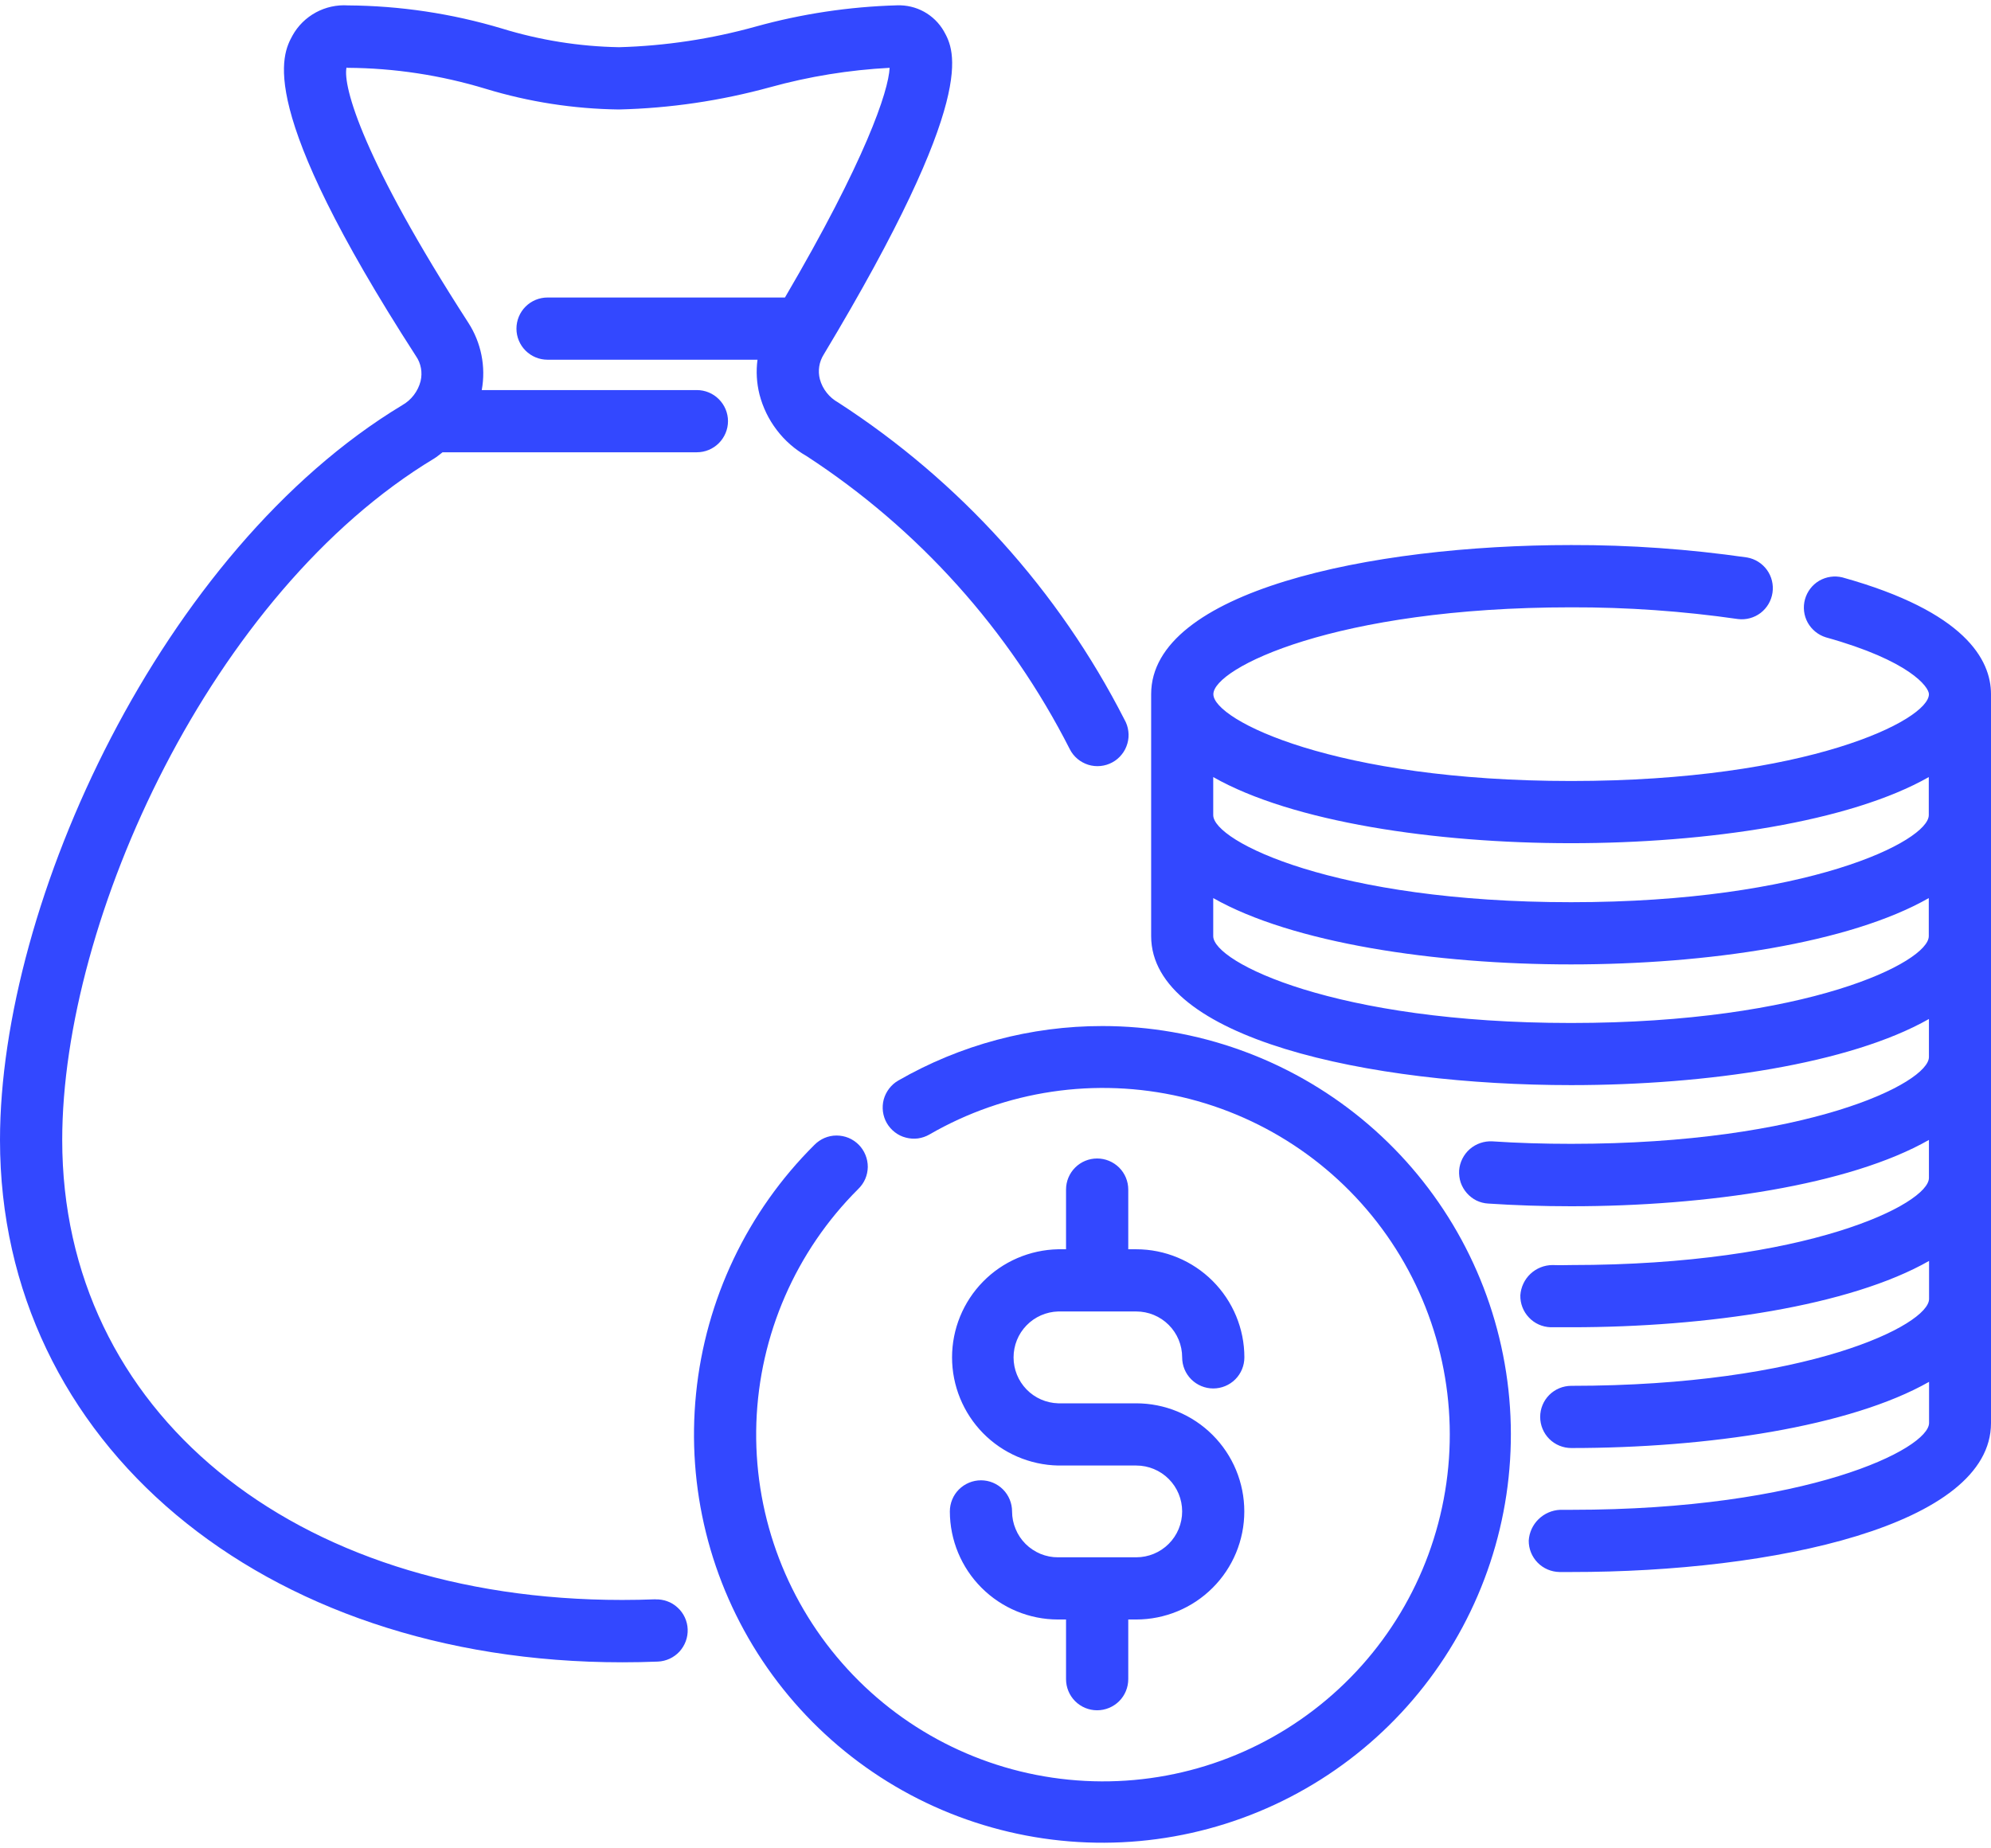
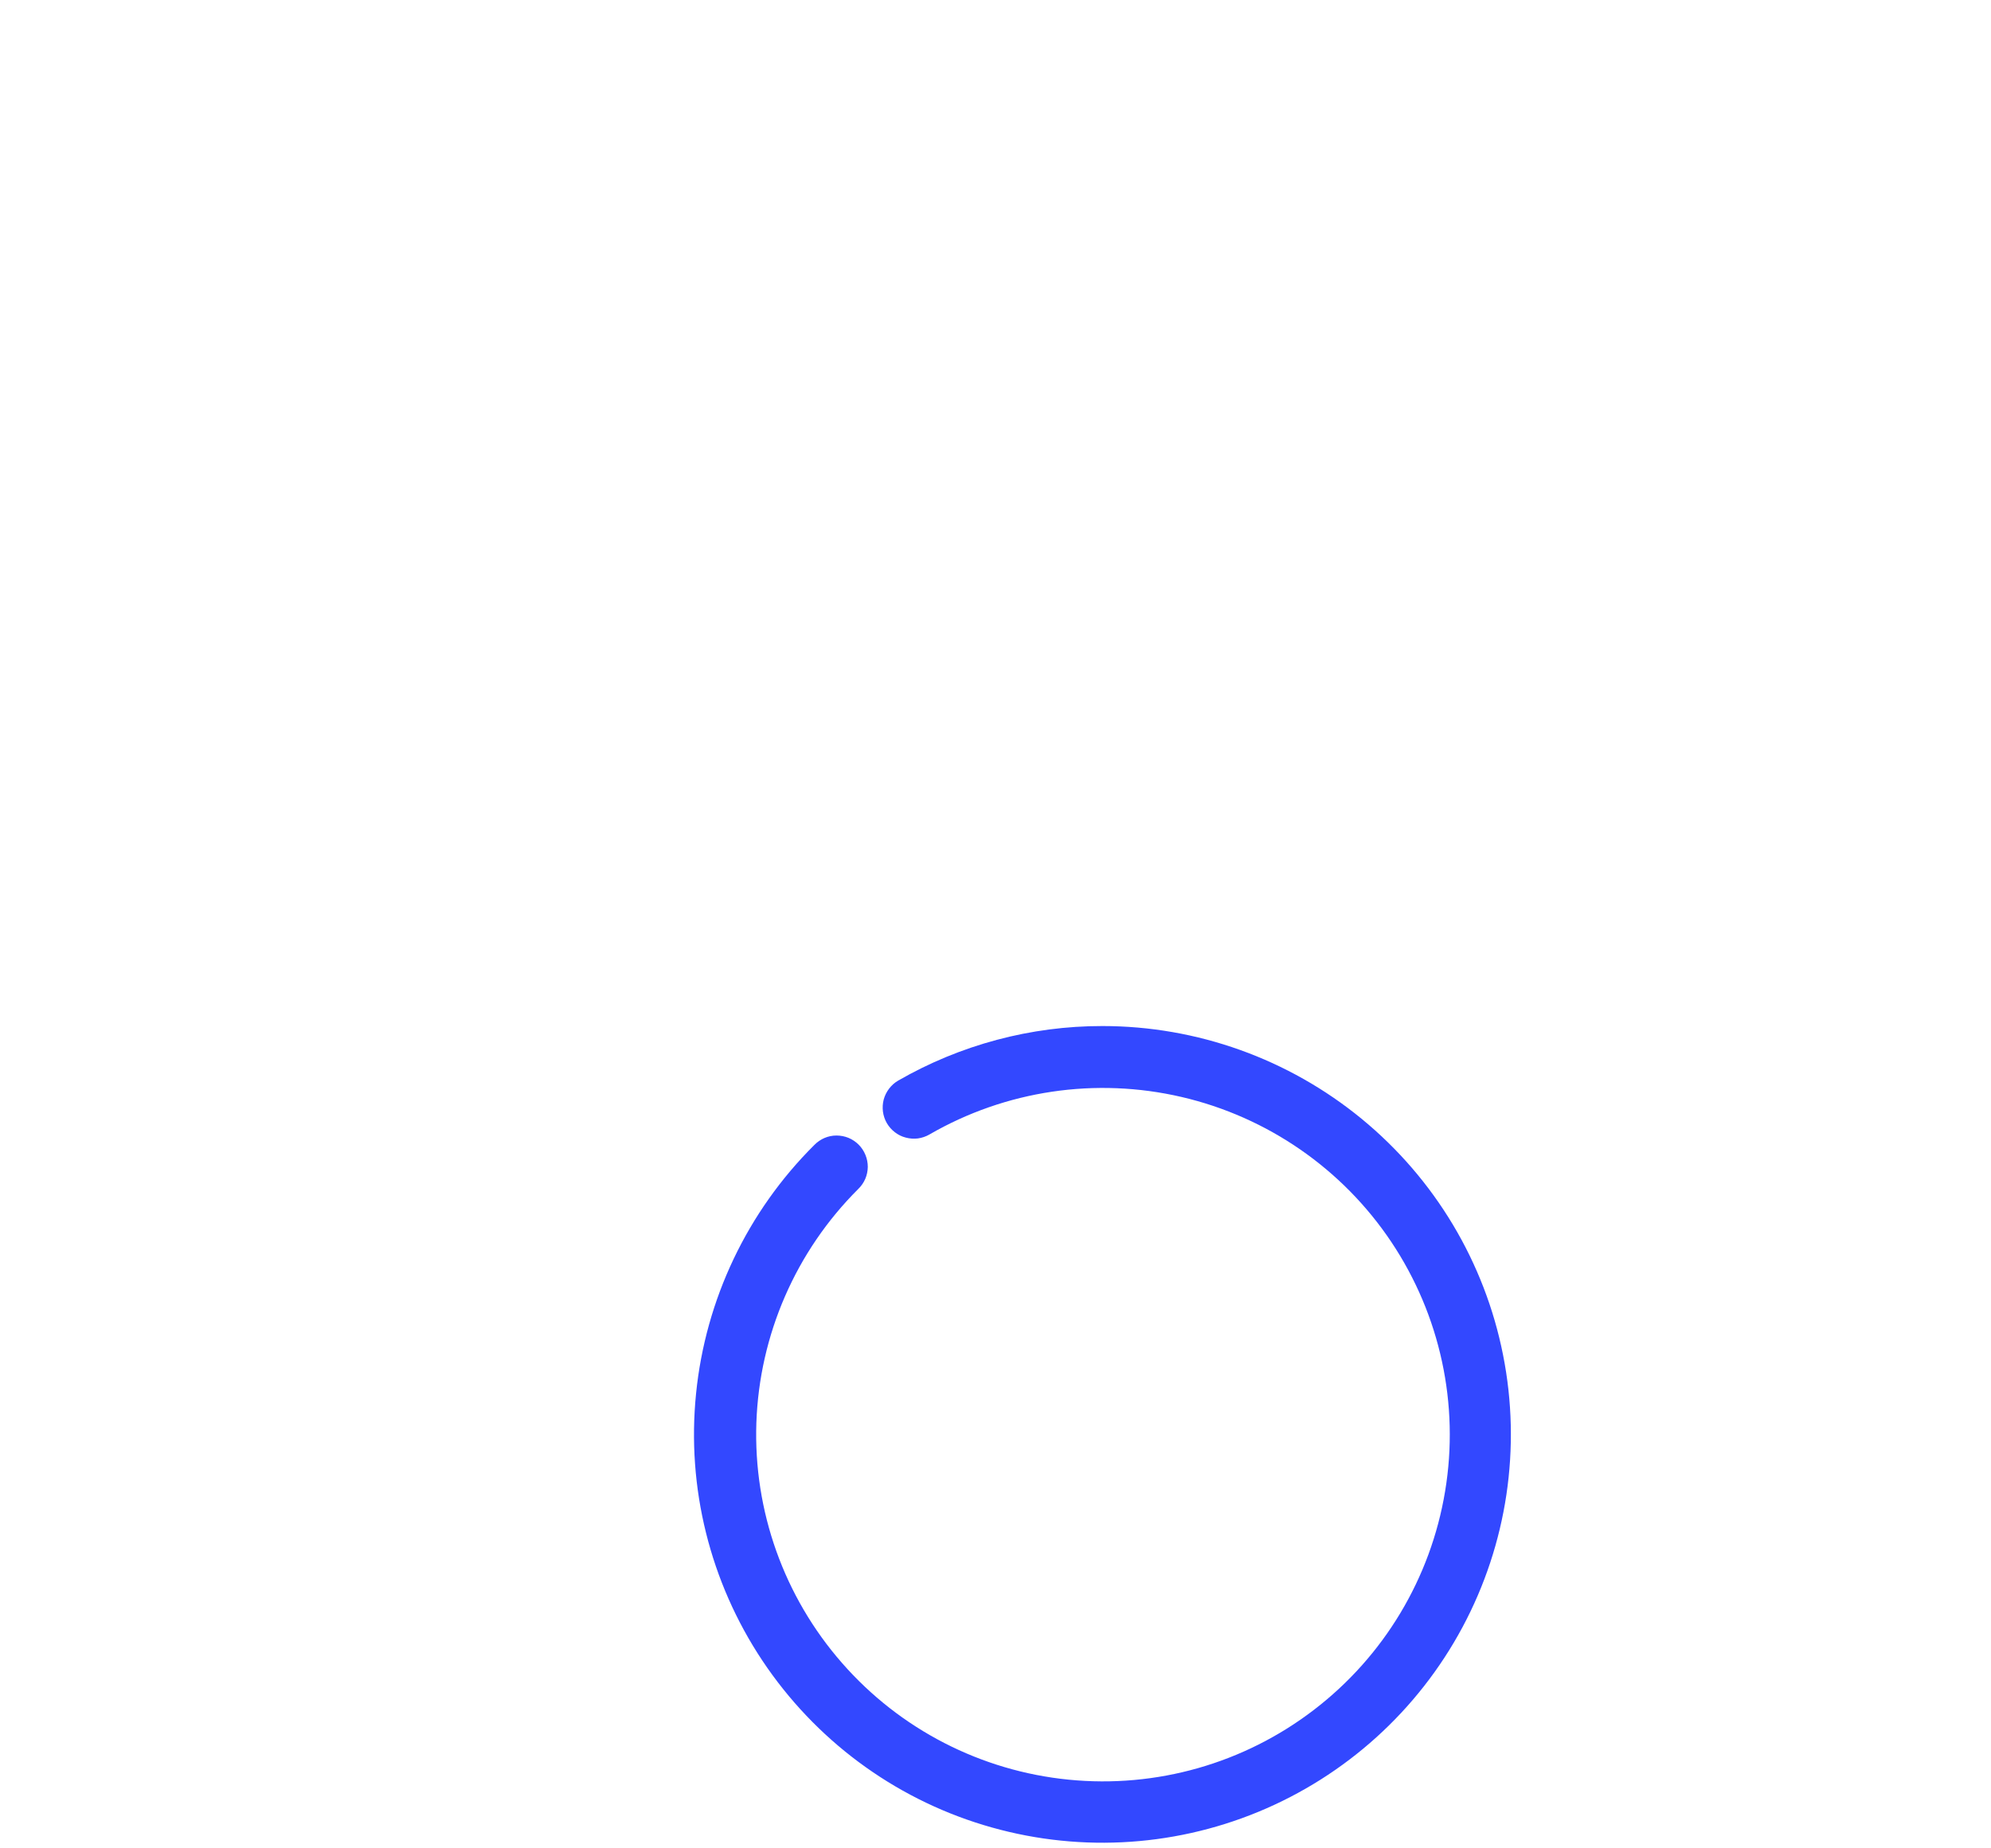
<svg xmlns="http://www.w3.org/2000/svg" width="28" height="26" viewBox="0 0 28 26" fill="none">
  <path d="M15.504 14.433C14.496 14.432 13.506 14.697 12.632 15.2C12.582 15.229 12.539 15.267 12.504 15.313C12.469 15.359 12.443 15.411 12.428 15.466C12.413 15.522 12.41 15.58 12.417 15.637C12.425 15.694 12.443 15.749 12.472 15.799C12.501 15.848 12.539 15.892 12.585 15.927C12.63 15.962 12.682 15.988 12.738 16.002C12.794 16.017 12.852 16.021 12.909 16.014C12.966 16.006 13.021 15.987 13.07 15.959C14.143 15.338 15.411 15.15 16.618 15.431C17.824 15.712 18.879 16.441 19.567 17.471C20.255 18.501 20.526 19.755 20.323 20.977C20.121 22.199 19.462 23.299 18.478 24.052C17.495 24.806 16.262 25.157 15.029 25.034C13.796 24.912 12.656 24.325 11.841 23.392C11.025 22.46 10.595 21.252 10.637 20.014C10.68 18.776 11.192 17.6 12.069 16.726C12.111 16.685 12.145 16.637 12.168 16.584C12.191 16.531 12.203 16.473 12.204 16.415C12.204 16.357 12.193 16.299 12.171 16.246C12.149 16.192 12.117 16.143 12.076 16.102C12.035 16.061 11.986 16.028 11.933 16.006C11.879 15.984 11.822 15.973 11.763 15.973C11.705 15.973 11.648 15.985 11.594 16.008C11.541 16.031 11.493 16.064 11.452 16.106C10.51 17.043 9.922 18.279 9.789 19.602C9.655 20.925 9.985 22.253 10.722 23.36C11.459 24.466 12.556 25.284 13.828 25.671C15.1 26.059 16.466 25.994 17.695 25.487C18.924 24.98 19.939 24.062 20.567 22.89C21.195 21.718 21.397 20.364 21.138 19.06C20.88 17.756 20.177 16.582 19.149 15.738C18.122 14.895 16.834 14.433 15.504 14.433V14.433Z" fill="#3348FF" />
-   <path d="M15.979 21.906H14.881C14.796 21.907 14.712 21.89 14.633 21.858C14.555 21.825 14.483 21.778 14.423 21.718C14.363 21.658 14.315 21.587 14.283 21.508C14.25 21.43 14.233 21.346 14.233 21.261C14.233 21.145 14.187 21.033 14.105 20.951C14.023 20.869 13.912 20.823 13.796 20.823C13.68 20.823 13.569 20.869 13.486 20.951C13.404 21.033 13.358 21.145 13.358 21.261C13.359 21.664 13.519 22.05 13.804 22.335C14.089 22.62 14.476 22.781 14.879 22.781H14.992V23.62C14.992 23.736 15.038 23.848 15.12 23.93C15.202 24.012 15.313 24.058 15.429 24.058C15.545 24.058 15.656 24.012 15.739 23.93C15.821 23.848 15.867 23.736 15.867 23.62V22.781H15.978C16.381 22.781 16.768 22.621 17.053 22.336C17.339 22.051 17.499 21.664 17.499 21.261C17.499 20.857 17.339 20.471 17.053 20.185C16.768 19.9 16.381 19.74 15.978 19.74H14.881C14.713 19.735 14.553 19.665 14.436 19.544C14.319 19.423 14.254 19.262 14.254 19.094C14.254 18.926 14.319 18.764 14.436 18.644C14.553 18.523 14.713 18.453 14.881 18.448H15.979C16.151 18.448 16.315 18.516 16.436 18.637C16.557 18.758 16.625 18.922 16.625 19.093C16.625 19.21 16.671 19.321 16.753 19.403C16.835 19.485 16.947 19.531 17.062 19.531C17.178 19.531 17.29 19.485 17.372 19.403C17.454 19.321 17.5 19.21 17.5 19.093C17.5 18.69 17.339 18.304 17.054 18.019C16.769 17.734 16.382 17.573 15.979 17.573H15.867V16.733C15.867 16.617 15.821 16.506 15.739 16.424C15.656 16.342 15.545 16.296 15.429 16.296C15.313 16.296 15.202 16.342 15.12 16.424C15.038 16.506 14.992 16.617 14.992 16.733V17.573H14.881C14.483 17.581 14.103 17.744 13.824 18.029C13.546 18.313 13.389 18.695 13.389 19.094C13.389 19.492 13.546 19.875 13.824 20.159C14.103 20.443 14.483 20.607 14.881 20.615H15.979C16.151 20.615 16.315 20.683 16.436 20.804C16.557 20.925 16.625 21.089 16.625 21.261C16.625 21.432 16.557 21.596 16.436 21.717C16.315 21.838 16.151 21.906 15.979 21.906ZM25.91 8.122C25.799 8.095 25.683 8.112 25.584 8.169C25.486 8.227 25.415 8.32 25.384 8.43C25.354 8.539 25.367 8.657 25.422 8.757C25.477 8.856 25.568 8.931 25.677 8.965C26.86 9.294 27.127 9.665 27.127 9.765C27.127 10.13 25.415 10.986 22.096 10.986C18.776 10.986 17.064 10.13 17.064 9.765C17.064 9.4 18.775 8.543 22.096 8.543C22.881 8.541 23.665 8.596 24.442 8.708C24.555 8.722 24.669 8.691 24.76 8.622C24.851 8.552 24.91 8.451 24.927 8.338C24.944 8.225 24.916 8.11 24.85 8.018C24.783 7.925 24.683 7.862 24.571 7.842C23.751 7.724 22.924 7.665 22.096 7.667C19.251 7.667 16.189 8.323 16.189 9.764V13.168C16.189 14.608 19.251 15.264 22.096 15.264C24.008 15.264 26.014 14.966 27.127 14.334V14.869C27.127 15.234 25.415 16.09 22.096 16.09C21.715 16.09 21.344 16.079 20.987 16.055C20.871 16.049 20.758 16.088 20.67 16.164C20.583 16.241 20.529 16.348 20.52 16.464C20.517 16.521 20.524 16.579 20.542 16.634C20.561 16.688 20.59 16.739 20.628 16.782C20.666 16.826 20.712 16.861 20.763 16.887C20.815 16.912 20.871 16.927 20.929 16.93C21.305 16.955 21.695 16.968 22.096 16.968C24.008 16.968 26.014 16.67 27.127 16.035V16.57C27.127 16.935 25.415 17.795 22.096 17.795C22.096 17.795 21.913 17.799 21.832 17.795C21.717 17.796 21.607 17.84 21.523 17.919C21.44 17.997 21.389 18.105 21.381 18.219C21.378 18.335 21.421 18.448 21.501 18.532C21.58 18.617 21.69 18.666 21.806 18.67H22.098C24.01 18.67 26.017 18.371 27.129 17.737V18.272C27.129 18.637 25.417 19.494 22.098 19.494C21.982 19.494 21.87 19.54 21.788 19.622C21.706 19.704 21.66 19.815 21.66 19.931C21.66 20.047 21.706 20.159 21.788 20.241C21.87 20.323 21.982 20.369 22.098 20.369C24.01 20.369 26.017 20.07 27.129 19.438V20.016C27.129 20.381 25.417 21.238 22.098 21.238H21.941C21.827 21.243 21.719 21.29 21.637 21.37C21.555 21.45 21.506 21.557 21.499 21.671C21.498 21.787 21.543 21.898 21.624 21.981C21.705 22.064 21.816 22.111 21.932 22.113H22.098C24.938 22.115 28 21.458 28 20.018V9.765C28 9.281 27.637 8.603 25.91 8.122ZM22.094 11.861C24.006 11.861 26.013 11.563 27.125 10.931V11.466C27.125 11.832 25.413 12.691 22.094 12.691C18.775 12.691 17.062 11.835 17.062 11.466V10.931C18.174 11.563 20.183 11.861 22.094 11.861ZM22.094 14.39C18.773 14.39 17.062 13.534 17.062 13.169V12.633C18.174 13.265 20.18 13.566 22.094 13.566C24.007 13.566 26.013 13.268 27.125 12.633V13.169C27.125 13.534 25.413 14.39 22.094 14.39ZM9.217 22.497C9.063 22.503 8.908 22.506 8.75 22.506C4.112 22.506 0.875 19.846 0.875 16.036C0.875 12.93 2.975 8.336 6.107 6.449C6.149 6.423 6.185 6.391 6.224 6.362H9.8C9.916 6.362 10.027 6.316 10.109 6.234C10.191 6.152 10.238 6.04 10.238 5.924C10.238 5.808 10.191 5.697 10.109 5.615C10.027 5.533 9.916 5.487 9.8 5.487H6.775C6.835 5.158 6.767 4.819 6.585 4.538C5.106 2.247 4.819 1.217 4.873 0.95C4.878 0.953 4.885 0.954 4.891 0.954C5.548 0.958 6.201 1.058 6.83 1.249C7.438 1.434 8.069 1.532 8.704 1.54C9.423 1.523 10.137 1.417 10.83 1.227C11.379 1.075 11.943 0.984 12.511 0.954C12.496 1.283 12.169 2.257 11.039 4.185H7.7C7.584 4.185 7.473 4.231 7.391 4.313C7.309 4.395 7.263 4.507 7.263 4.623C7.263 4.739 7.309 4.85 7.391 4.932C7.473 5.014 7.584 5.06 7.7 5.06H10.653C10.631 5.223 10.641 5.389 10.681 5.549C10.728 5.73 10.81 5.9 10.924 6.049C11.037 6.198 11.179 6.322 11.342 6.415C12.917 7.441 14.194 8.863 15.045 10.539C15.071 10.591 15.108 10.637 15.153 10.675C15.197 10.712 15.249 10.74 15.305 10.758C15.361 10.775 15.419 10.781 15.478 10.775C15.536 10.769 15.592 10.752 15.643 10.724C15.695 10.696 15.74 10.658 15.776 10.612C15.813 10.567 15.839 10.514 15.855 10.458C15.871 10.402 15.876 10.343 15.868 10.285C15.861 10.227 15.842 10.171 15.813 10.121C14.887 8.306 13.498 6.769 11.788 5.662C11.725 5.627 11.67 5.58 11.626 5.524C11.581 5.468 11.549 5.403 11.53 5.334C11.515 5.276 11.512 5.215 11.521 5.156C11.53 5.097 11.551 5.04 11.583 4.989C13.778 1.336 13.424 0.709 13.274 0.439C13.208 0.324 13.111 0.229 12.995 0.165C12.879 0.101 12.747 0.07 12.614 0.075C11.943 0.094 11.277 0.194 10.631 0.373C10.003 0.548 9.357 0.646 8.706 0.664C8.146 0.654 7.59 0.565 7.055 0.4C6.353 0.19 5.625 0.081 4.892 0.076C4.736 0.066 4.58 0.1 4.442 0.175C4.304 0.25 4.19 0.362 4.114 0.499C3.967 0.769 3.576 1.486 5.851 5.011C5.886 5.061 5.909 5.119 5.92 5.179C5.931 5.239 5.929 5.301 5.915 5.361C5.897 5.432 5.865 5.498 5.82 5.557C5.776 5.615 5.72 5.664 5.656 5.7C2.275 7.74 0 12.691 0 16.036C0 20.292 3.681 23.383 8.75 23.383C8.918 23.383 9.085 23.38 9.251 23.373C9.308 23.371 9.364 23.357 9.417 23.333C9.469 23.309 9.516 23.275 9.555 23.233C9.594 23.19 9.624 23.141 9.644 23.087C9.664 23.033 9.673 22.976 9.671 22.918C9.669 22.861 9.655 22.804 9.631 22.752C9.607 22.7 9.573 22.653 9.53 22.614C9.488 22.575 9.439 22.544 9.385 22.525C9.331 22.505 9.274 22.496 9.216 22.498L9.217 22.497Z" fill="#3348FF" />
</svg>